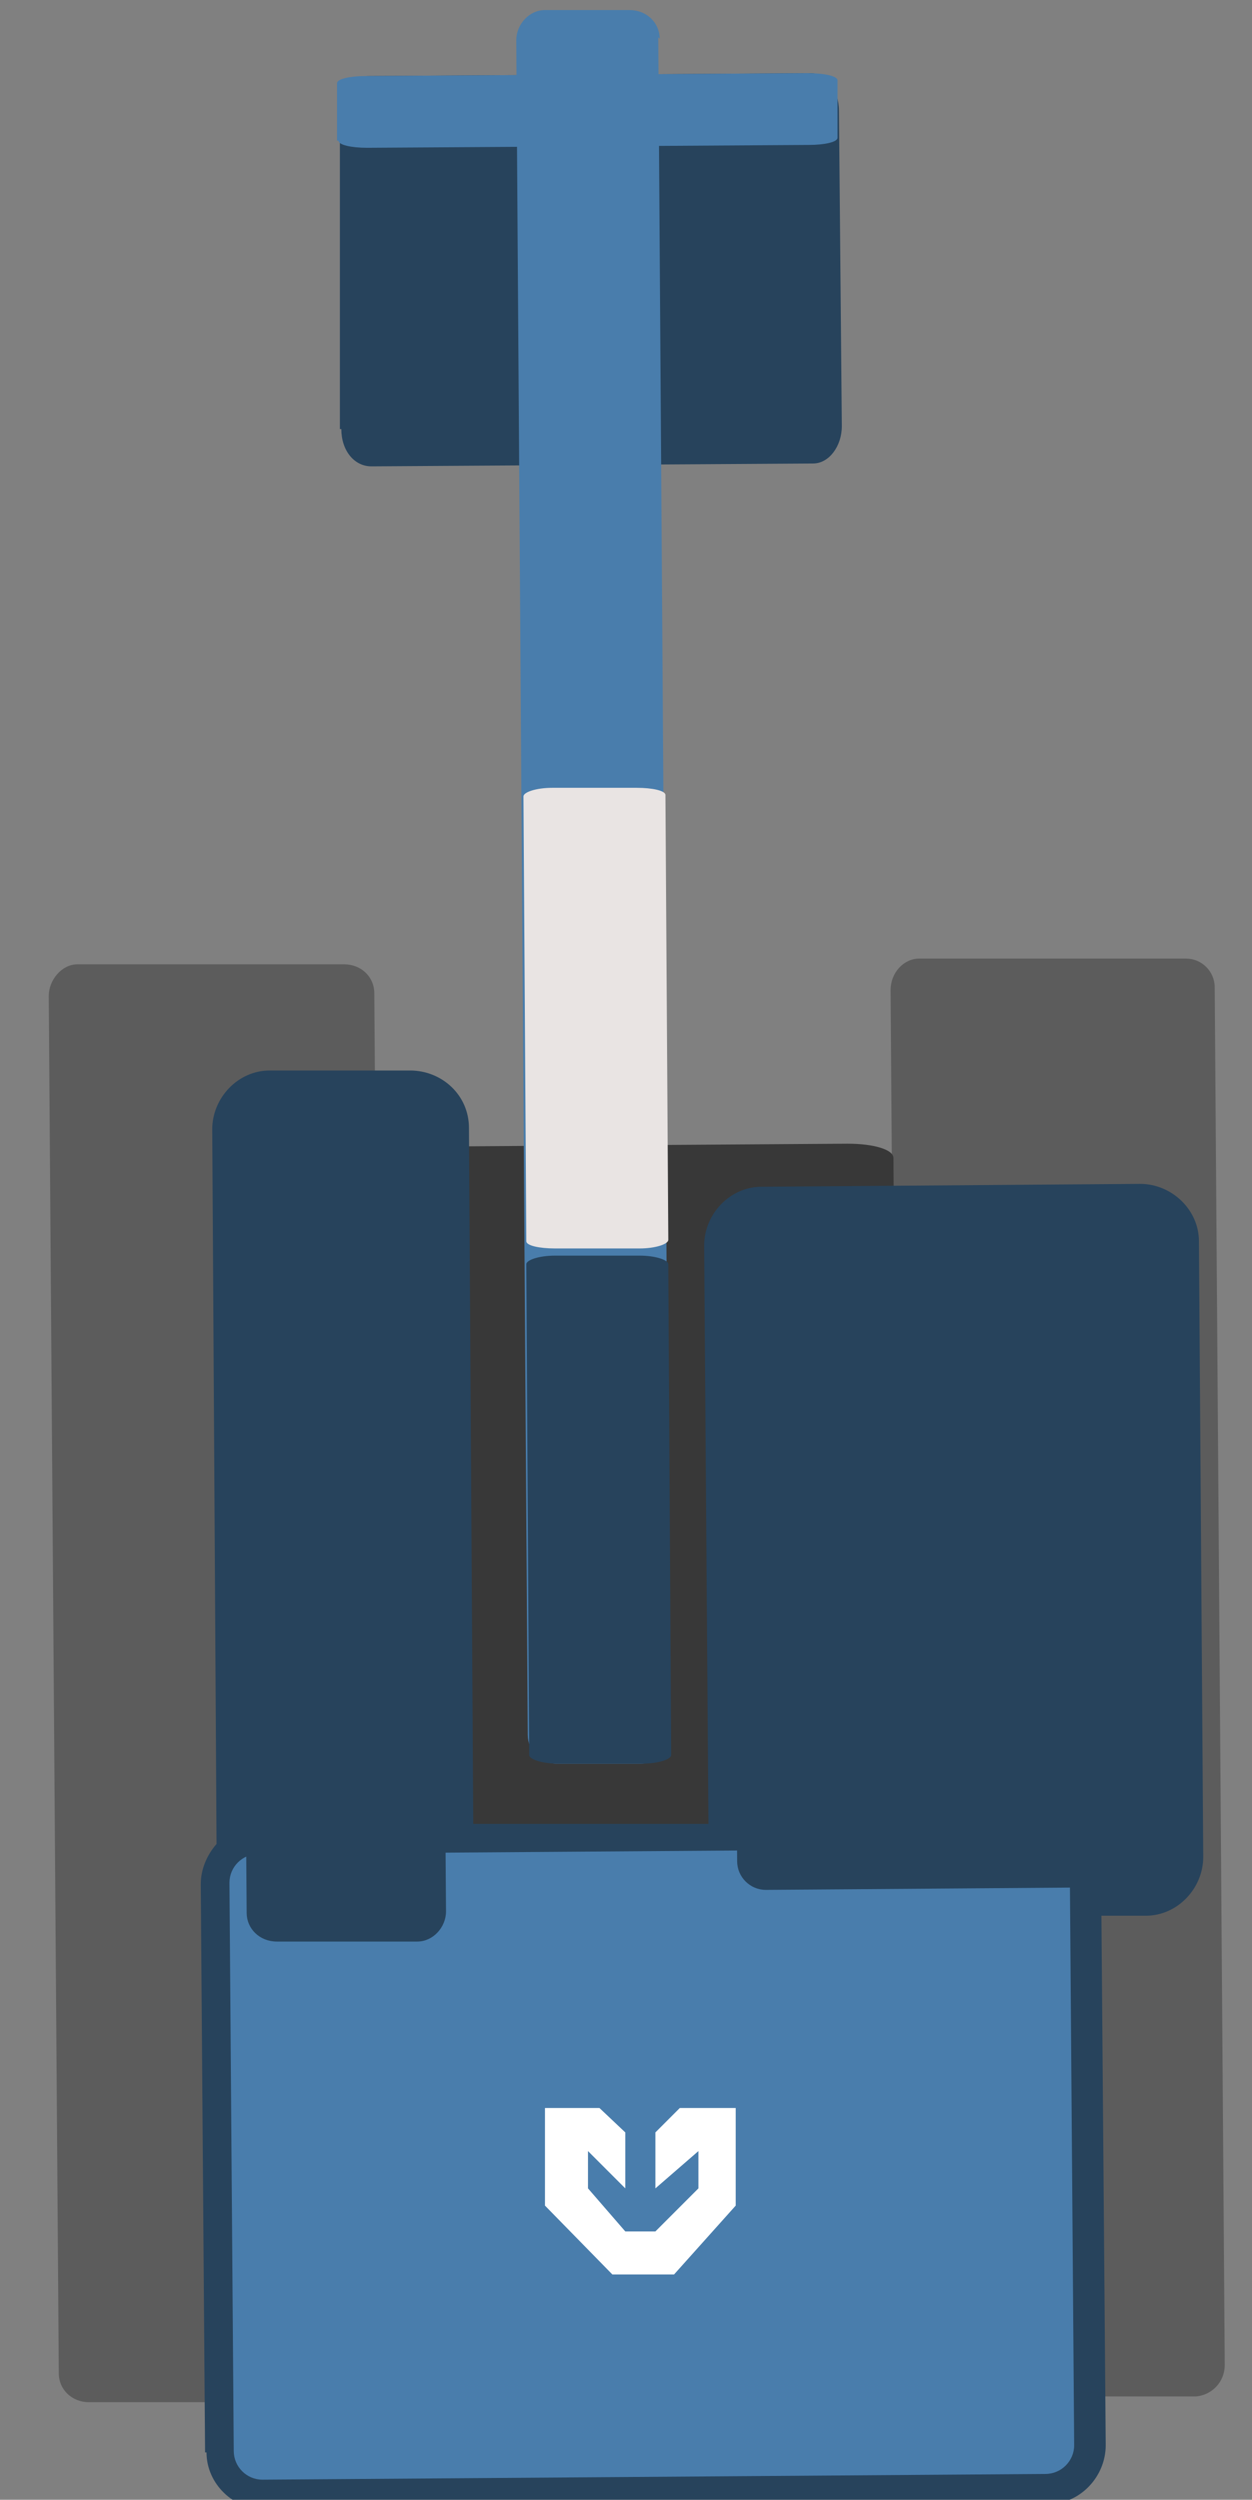
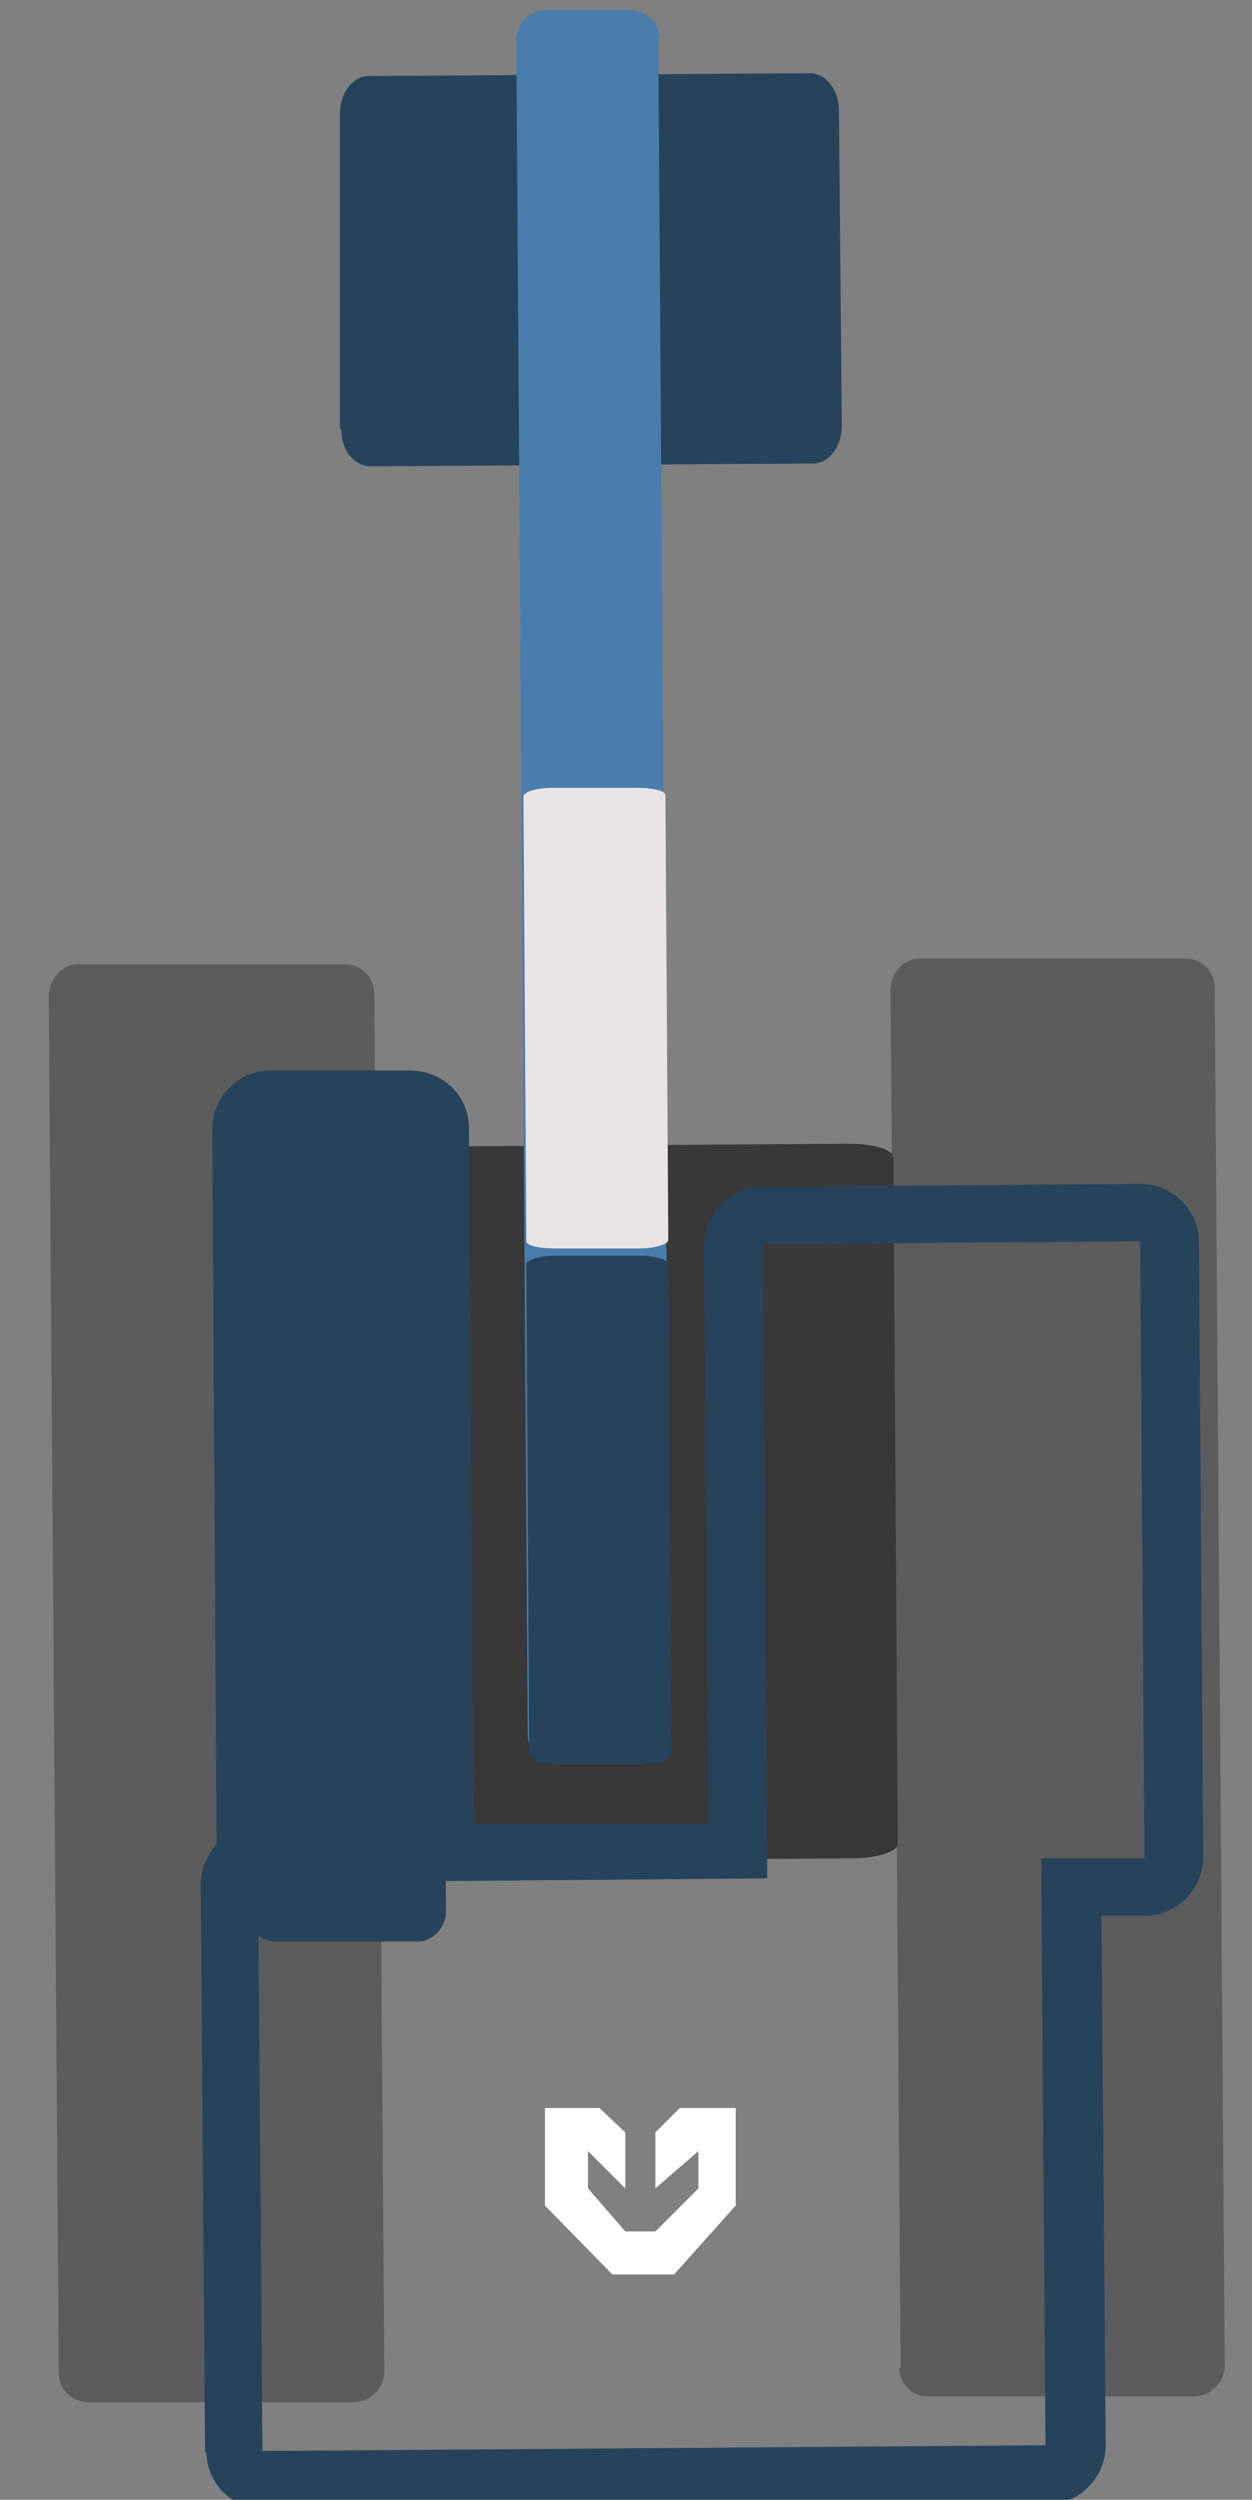
<svg xmlns="http://www.w3.org/2000/svg" id="Laag_1" version="1.1" viewBox="0 0 87.3 174.2">
  <rect x="0" y="0" width="87.3" height="174.2" fill="#808080" stroke="none" />
  <defs>
    <style>
      .st0 {
        fill: #27435c;
      }

      .st1 {
        fill: #e9e4e3;
      }

      .st2 {
        fill: #5c5c5c;
      }

      .st3 {
        fill: url(#Naamloos_verloop);
      }

      .st4 {
        fill: #fff;
      }

      .st5 {
        fill: #383838;
      }

      .st6 {
        fill: #497dac;
      }
    </style>
    <radialGradient id="Naamloos_verloop" data-name="Naamloos verloop" cx="-1847.5" cy="4639.6" fx="-1847.5" fy="4639.6" r="61.4" gradientTransform="translate(-730.9 -1235.9) rotate(177.7) scale(.4 -.3)" gradientUnits="userSpaceOnUse">
      <stop offset="0" stop-color="#e9e4e3" />
      <stop offset="0" stop-color="#d7d5d6" />
      <stop offset=".4" stop-color="#a8aeb6" />
      <stop offset=".8" stop-color="#5e7082" />
      <stop offset="1" stop-color="#27435c" />
    </radialGradient>
  </defs>
  <g id="Laag_11">
    <g>
      <path class="st0" d="M23.8,29.9c0,1.5.9,2.6,2.1,2.6l30.8-.2c1.1,0,2-1.2,2-2.6l-.2-22c0-1.4-.9-2.6-2-2.6l-30.8.2c-1.1,0-2,1.2-2,2.6v22h.1Z" />
-       <path class="st6" d="M23.6,9.8c0,.3.9.5,2,.5l30.8-.2c1.1,0,2-.2,2-.5v-4c0-.3-.9-.5-2.1-.5l-30.8.2c-1.1,0-2,.2-2,.5v4h0Z" />
-       <path class="st3" d="M26.6,21c.3,6.5,8.3,10.4,17.8,10s11.9-4.8,11.6-11.3c-.3-6.5-6.5-9.3-16-8.9-9.5.4-13.7,3.8-13.4,10.3h0Z" />
      <path class="st2" d="M62.7,165c0,1.1.9,2,2,2h18.7c1.1-.1,2-1,2-2.2l-.7-96c0-1.1-.9-2-2-2h-18.6c-1.1,0-2,1-2,2.2l.7,96h0Z" />
      <path class="st2" d="M4.1,165.4c0,1.1.9,2,2.1,2h18.6c1.1-.1,2-1,2-2.2l-.7-96c0-1.1-.9-2-2.1-2H5.4c-1.1,0-2,1.1-2,2.2l.7,96Z" />
      <path class="st5" d="M27.1,128.7c0,.5,1.4,1,3.2,1l29.1-.2c1.8,0,3.2-.5,3.2-1l-.3-47.8c0-.6-1.4-1-3.2-1l-29.1.2c-1.7,0-3.2.5-3.2,1l.3,47.8Z" />
      <path class="st0" d="M14.3,170.9l-.3-39.6c0-1,.4-2,1.1-2.8l-.3-49.8c0-2.2,1.8-4.1,4-4.1h9.8c2.2,0,4.1,1.7,4.1,4l.3,48.5h16.4l-.3-40.3c0-2.2,1.8-4.1,4-4.1l26.4-.2c2.2,0,4.1,1.8,4.1,4l.3,42.9c0,2.2-1.8,4.1-4,4.1h-3.1l.3,36.9c0,2.2-1.8,4.1-4,4.1l-54.6.4c-2.2,0-4.1-1.8-4.1-4h0ZM53.2,86.7l.3,44.2-24.5.2-.4-52.5h-9.8l.3,50.8v1.2l-1.1.6.3,39.6,54.6-.4-.3-40.9h7.2l-.3-43-26.4.2h.1Z" />
-       <path class="st6" d="M16.3,170.8c0,1.1.9,2,2,2l54.6-.4c1.1,0,2-.9,2-2l-.3-39.6c0-1.1-.9-2-2-2l-54.6.4c-1.1,0-2,.9-2,2l.3,39.6h0Z" />
      <path class="st6" d="M46,2.7c0-1.1-.9-2-2.1-2h-5.9c-1.1,0-2,1-2,2.1l.8,118.1c0,1.1.9,2,2,2h5.9c1.1,0,2-1,2-2.1l-.8-118.2h0Z" />
      <path class="st0" d="M46.6,88.1c0-.3-.9-.6-2-.6h-5.9c-1.1,0-2,.3-2,.6l.2,34.2c0,.3.9.6,2,.6h5.9c1.1,0,2-.3,2-.6,0,0-.2-34.2-.2-34.2Z" />
      <path class="st1" d="M46.4,55.4c0-.3-.9-.5-2-.5h-5.9c-1.1,0-2,.3-2,.6l.2,31c0,.3.9.5,2,.5h5.9c1.1,0,2-.3,2-.6l-.2-31Z" />
-       <path class="st6" d="M22.9,163.6c0,1.1.9,2,2,2l39.6-.3c1.1,0,2-.9,2-2v-22.5c-.2-1.1-1.1-2-2.2-2l-39.6.3c-1.1,0-2,.9-2,2v22.5s.2,0,.2,0Z" />
      <path class="st0" d="M30.6,78.6c0-1.1-.9-2-2-2h-9.8c-1.1,0-2,1-2,2.1l.4,54.6c0,1.1.9,2,2.1,2h9.8c1.1,0,2-1,2-2.1l-.4-54.6h0Z" />
-       <path class="st0" d="M81.5,86.5c0-1.1-.9-2-2.1-2l-26.3.2c-1.1,0-2,.9-2,2.1l.3,42.9c0,1.1.9,2,2,2l26.4-.2c1.1,0,2-.9,2-2l-.3-42.9h0Z" />
    </g>
  </g>
  <polygon class="st4" points="41.8 146.9 38 146.9 38 153.7 42.7 158.5 47 158.5 51.3 153.7 51.3 146.9 47.4 146.9 45.7 148.6 45.7 152.5 48.7 149.9 48.7 152.5 45.7 155.5 43.6 155.5 41 152.5 41 149.9 43.6 152.5 43.6 148.6 41.8 146.9" />
</svg>